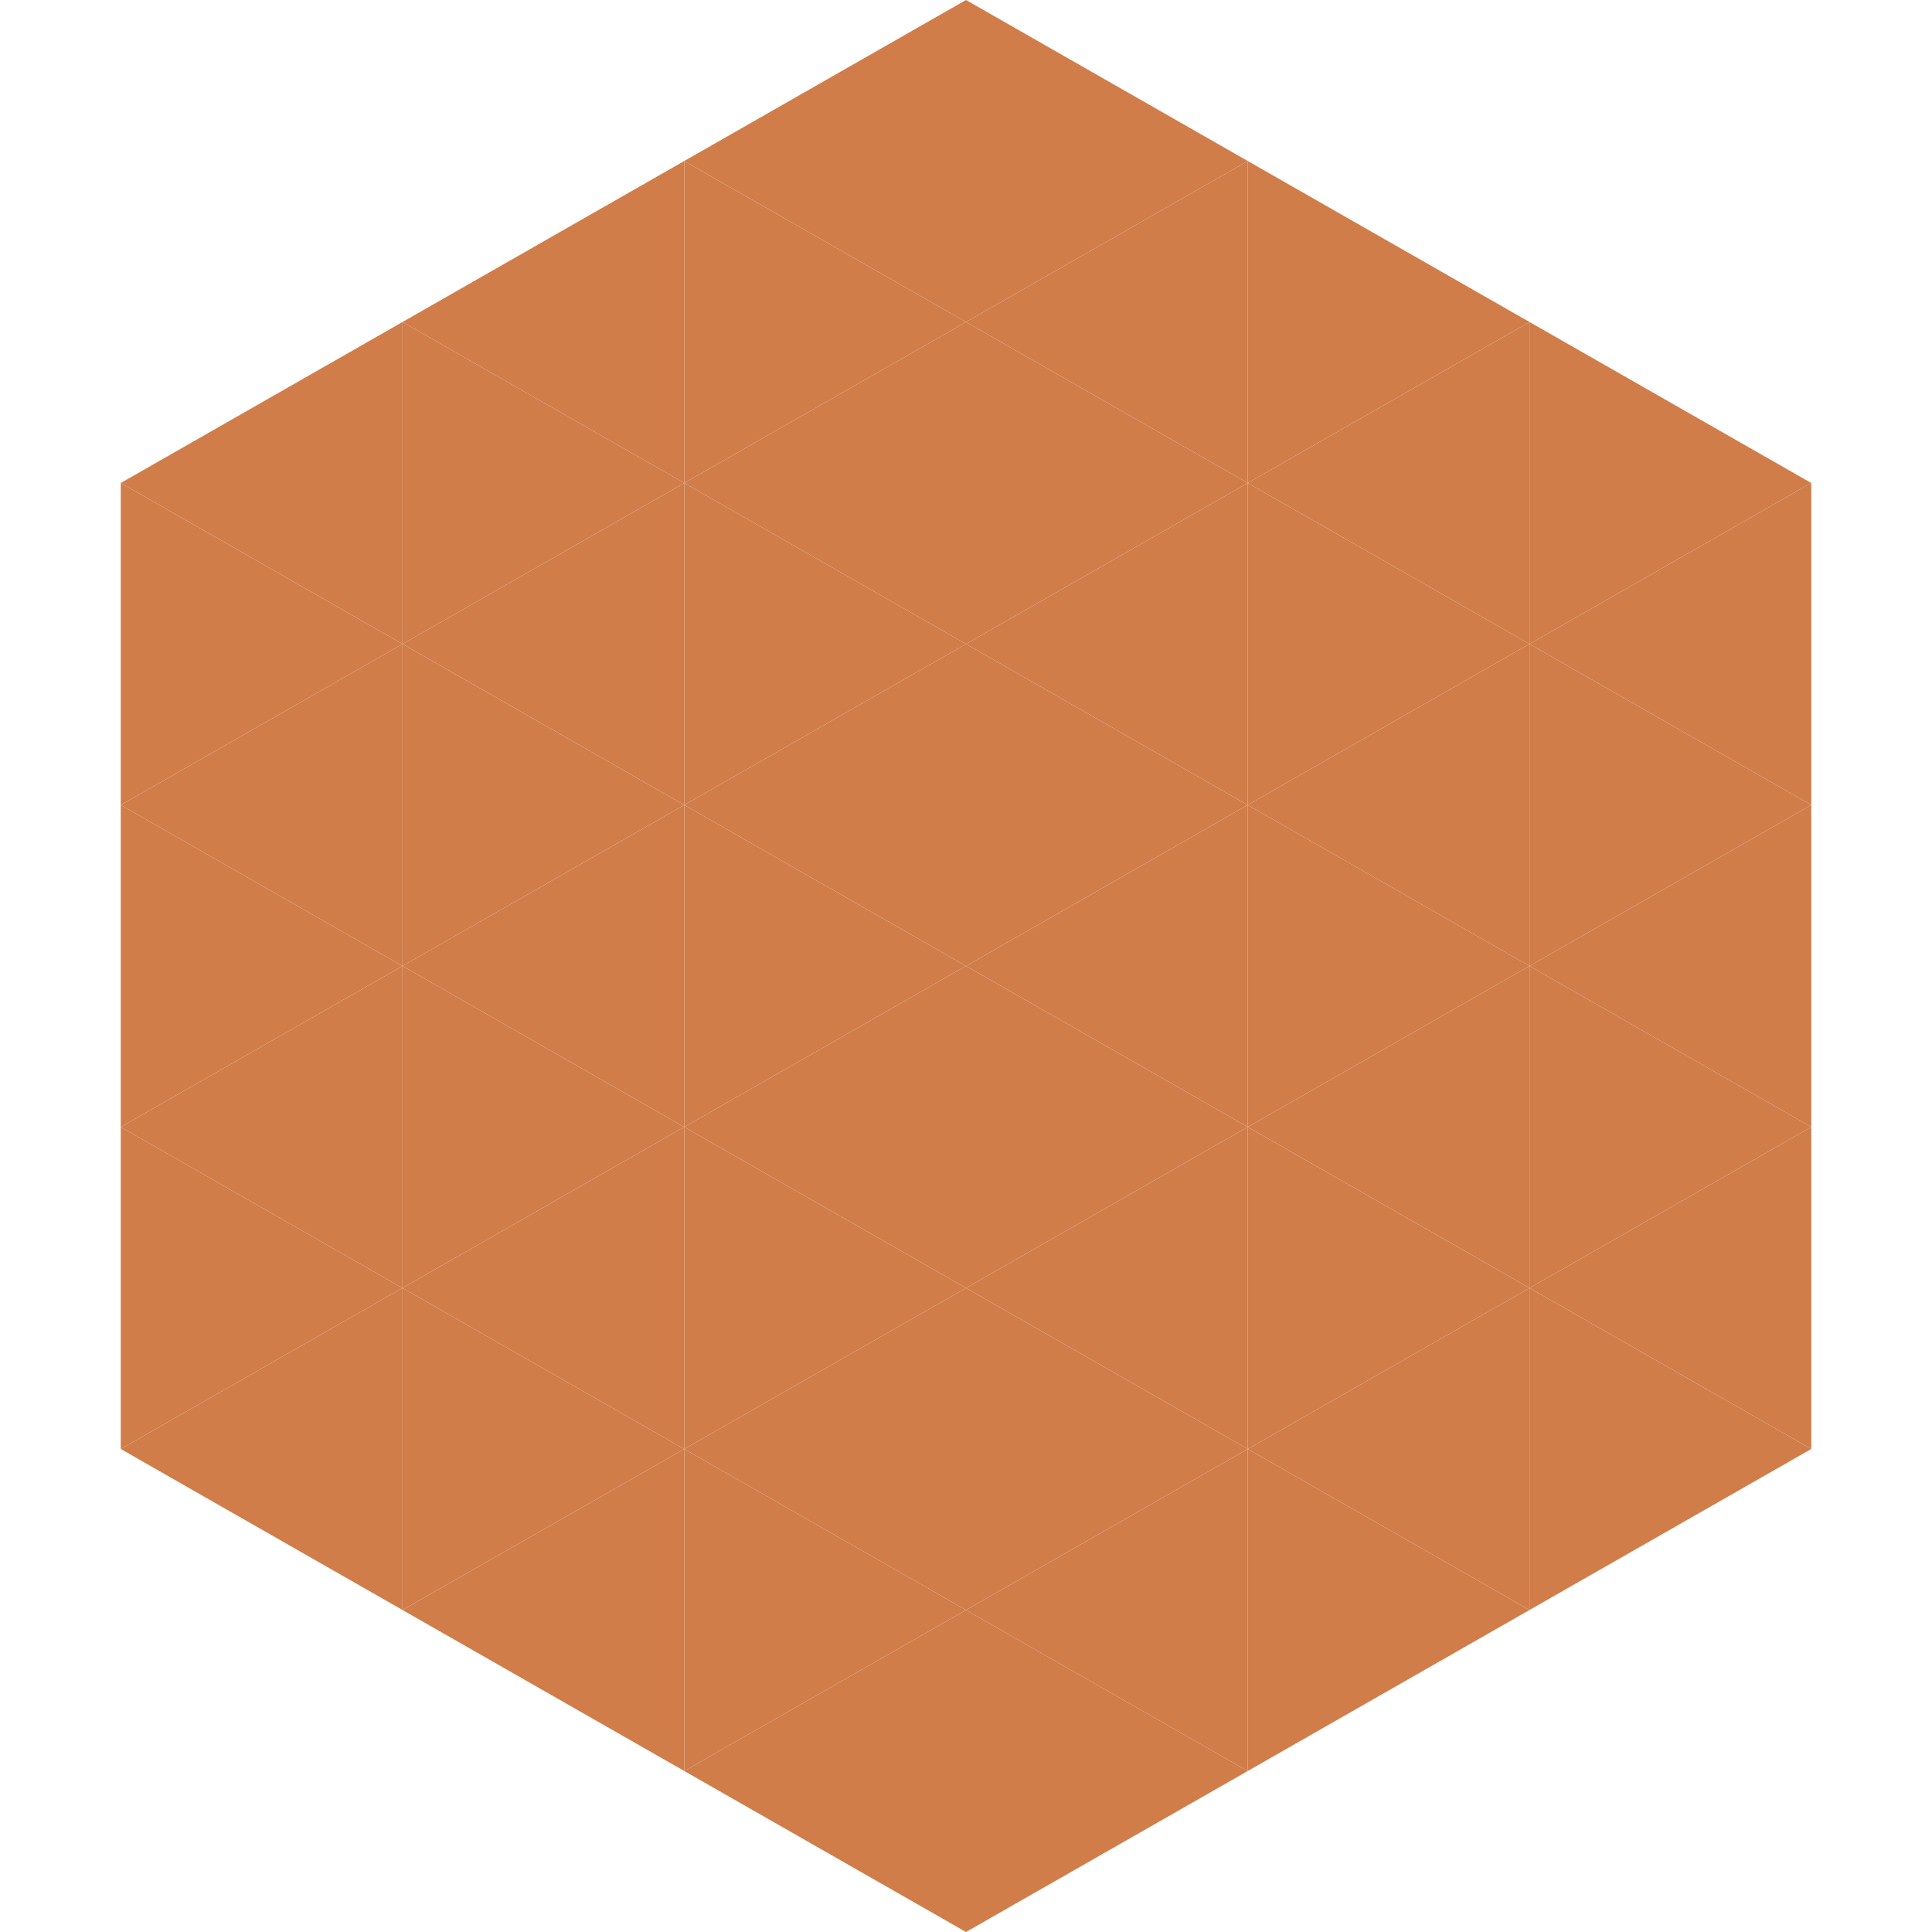
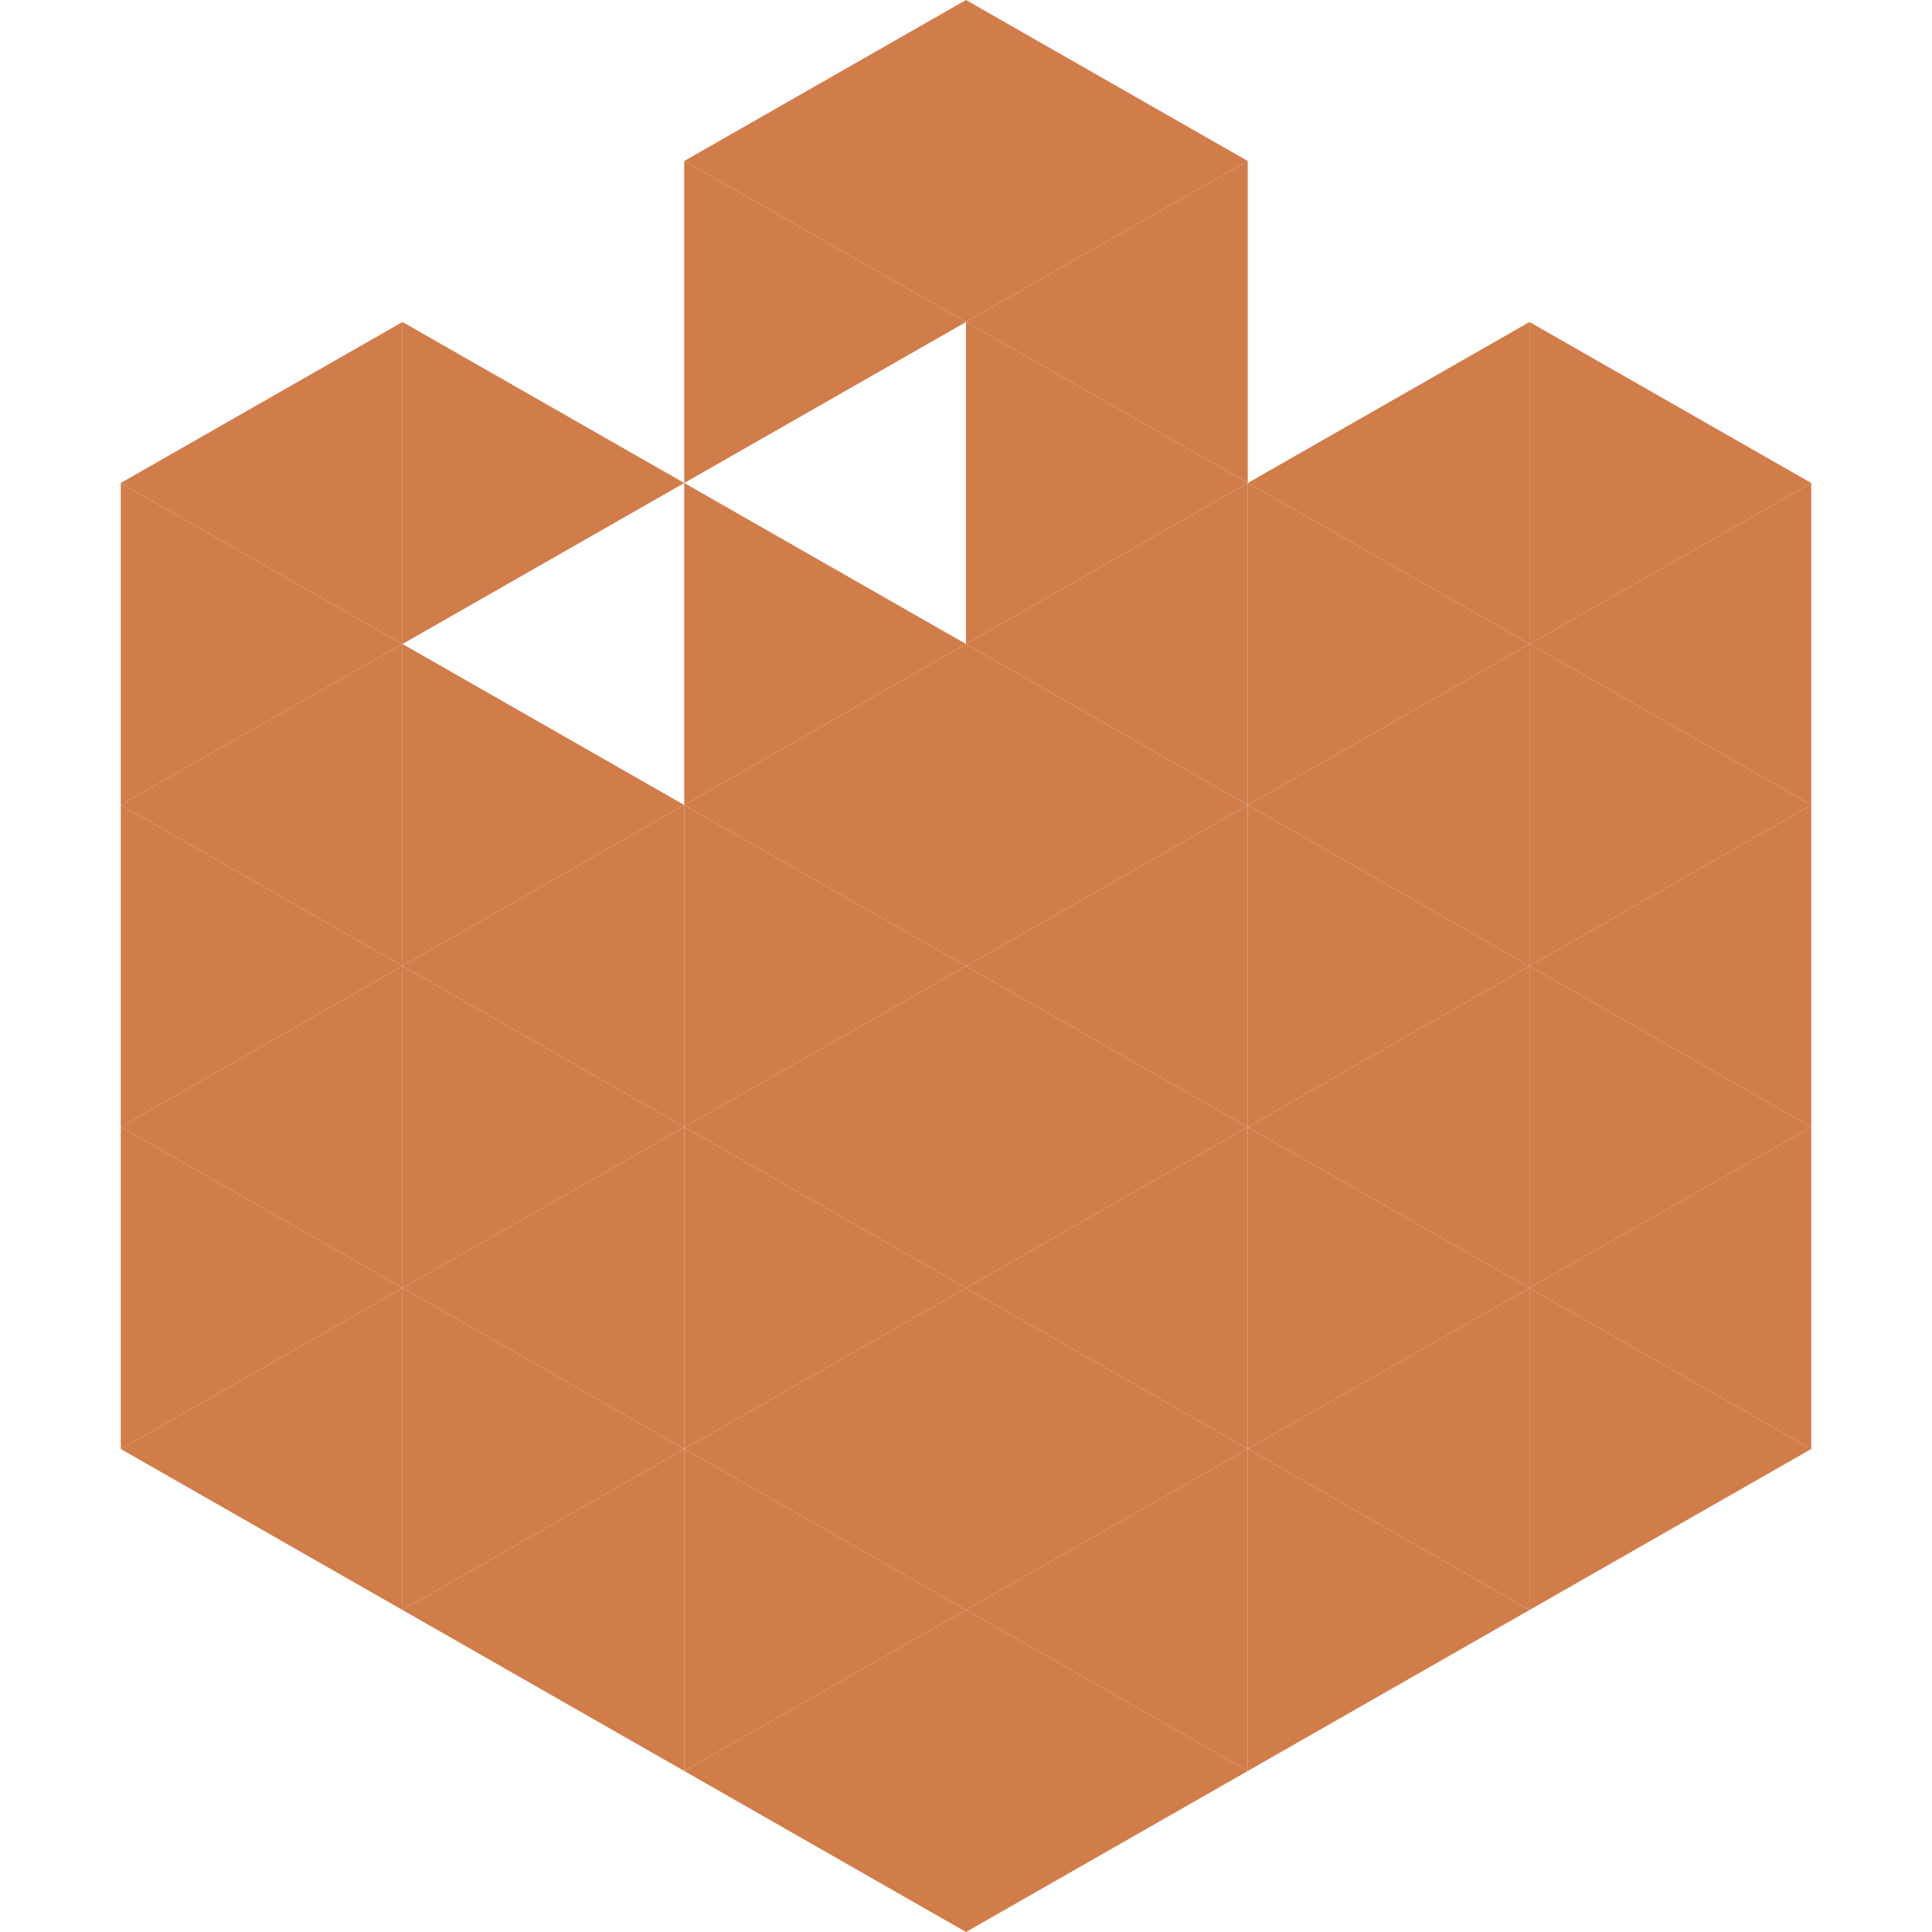
<svg xmlns="http://www.w3.org/2000/svg" width="240" height="240">
  <polygon points="50,40 15,60 50,80" style="fill:rgb(208,125,74)" />
  <polygon points="190,40 225,60 190,80" style="fill:rgb(208,125,74)" />
  <polygon points="15,60 50,80 15,100" style="fill:rgb(208,125,74)" />
  <polygon points="225,60 190,80 225,100" style="fill:rgb(208,125,74)" />
  <polygon points="50,80 15,100 50,120" style="fill:rgb(208,125,74)" />
  <polygon points="190,80 225,100 190,120" style="fill:rgb(208,125,74)" />
  <polygon points="15,100 50,120 15,140" style="fill:rgb(208,125,74)" />
  <polygon points="225,100 190,120 225,140" style="fill:rgb(208,125,74)" />
  <polygon points="50,120 15,140 50,160" style="fill:rgb(208,125,74)" />
  <polygon points="190,120 225,140 190,160" style="fill:rgb(208,125,74)" />
  <polygon points="15,140 50,160 15,180" style="fill:rgb(208,125,74)" />
  <polygon points="225,140 190,160 225,180" style="fill:rgb(208,125,74)" />
  <polygon points="50,160 15,180 50,200" style="fill:rgb(208,125,74)" />
  <polygon points="190,160 225,180 190,200" style="fill:rgb(208,125,74)" />
-   <polygon points="15,180 50,200 15,220" style="fill:rgb(255,255,255); fill-opacity:0" />
  <polygon points="225,180 190,200 225,220" style="fill:rgb(255,255,255); fill-opacity:0" />
  <polygon points="50,0 85,20 50,40" style="fill:rgb(255,255,255); fill-opacity:0" />
  <polygon points="190,0 155,20 190,40" style="fill:rgb(255,255,255); fill-opacity:0" />
-   <polygon points="85,20 50,40 85,60" style="fill:rgb(208,125,74)" />
-   <polygon points="155,20 190,40 155,60" style="fill:rgb(208,125,74)" />
  <polygon points="50,40 85,60 50,80" style="fill:rgb(208,125,74)" />
  <polygon points="190,40 155,60 190,80" style="fill:rgb(208,125,74)" />
-   <polygon points="85,60 50,80 85,100" style="fill:rgb(208,125,74)" />
  <polygon points="155,60 190,80 155,100" style="fill:rgb(208,125,74)" />
  <polygon points="50,80 85,100 50,120" style="fill:rgb(208,125,74)" />
  <polygon points="190,80 155,100 190,120" style="fill:rgb(208,125,74)" />
  <polygon points="85,100 50,120 85,140" style="fill:rgb(208,125,74)" />
  <polygon points="155,100 190,120 155,140" style="fill:rgb(208,125,74)" />
  <polygon points="50,120 85,140 50,160" style="fill:rgb(208,125,74)" />
  <polygon points="190,120 155,140 190,160" style="fill:rgb(208,125,74)" />
  <polygon points="85,140 50,160 85,180" style="fill:rgb(208,125,74)" />
  <polygon points="155,140 190,160 155,180" style="fill:rgb(208,125,74)" />
  <polygon points="50,160 85,180 50,200" style="fill:rgb(208,125,74)" />
  <polygon points="190,160 155,180 190,200" style="fill:rgb(208,125,74)" />
  <polygon points="85,180 50,200 85,220" style="fill:rgb(208,125,74)" />
  <polygon points="155,180 190,200 155,220" style="fill:rgb(208,125,74)" />
  <polygon points="120,0 85,20 120,40" style="fill:rgb(208,125,74)" />
  <polygon points="120,0 155,20 120,40" style="fill:rgb(208,125,74)" />
  <polygon points="85,20 120,40 85,60" style="fill:rgb(208,125,74)" />
  <polygon points="155,20 120,40 155,60" style="fill:rgb(208,125,74)" />
-   <polygon points="120,40 85,60 120,80" style="fill:rgb(208,125,74)" />
  <polygon points="120,40 155,60 120,80" style="fill:rgb(208,125,74)" />
  <polygon points="85,60 120,80 85,100" style="fill:rgb(208,125,74)" />
  <polygon points="155,60 120,80 155,100" style="fill:rgb(208,125,74)" />
  <polygon points="120,80 85,100 120,120" style="fill:rgb(208,125,74)" />
  <polygon points="120,80 155,100 120,120" style="fill:rgb(208,125,74)" />
  <polygon points="85,100 120,120 85,140" style="fill:rgb(208,125,74)" />
  <polygon points="155,100 120,120 155,140" style="fill:rgb(208,125,74)" />
  <polygon points="120,120 85,140 120,160" style="fill:rgb(208,125,74)" />
  <polygon points="120,120 155,140 120,160" style="fill:rgb(208,125,74)" />
  <polygon points="85,140 120,160 85,180" style="fill:rgb(208,125,74)" />
  <polygon points="155,140 120,160 155,180" style="fill:rgb(208,125,74)" />
  <polygon points="120,160 85,180 120,200" style="fill:rgb(208,125,74)" />
  <polygon points="120,160 155,180 120,200" style="fill:rgb(208,125,74)" />
  <polygon points="85,180 120,200 85,220" style="fill:rgb(208,125,74)" />
  <polygon points="155,180 120,200 155,220" style="fill:rgb(208,125,74)" />
  <polygon points="120,200 85,220 120,240" style="fill:rgb(208,125,74)" />
  <polygon points="120,200 155,220 120,240" style="fill:rgb(208,125,74)" />
  <polygon points="85,220 120,240 85,260" style="fill:rgb(255,255,255); fill-opacity:0" />
  <polygon points="155,220 120,240 155,260" style="fill:rgb(255,255,255); fill-opacity:0" />
</svg>